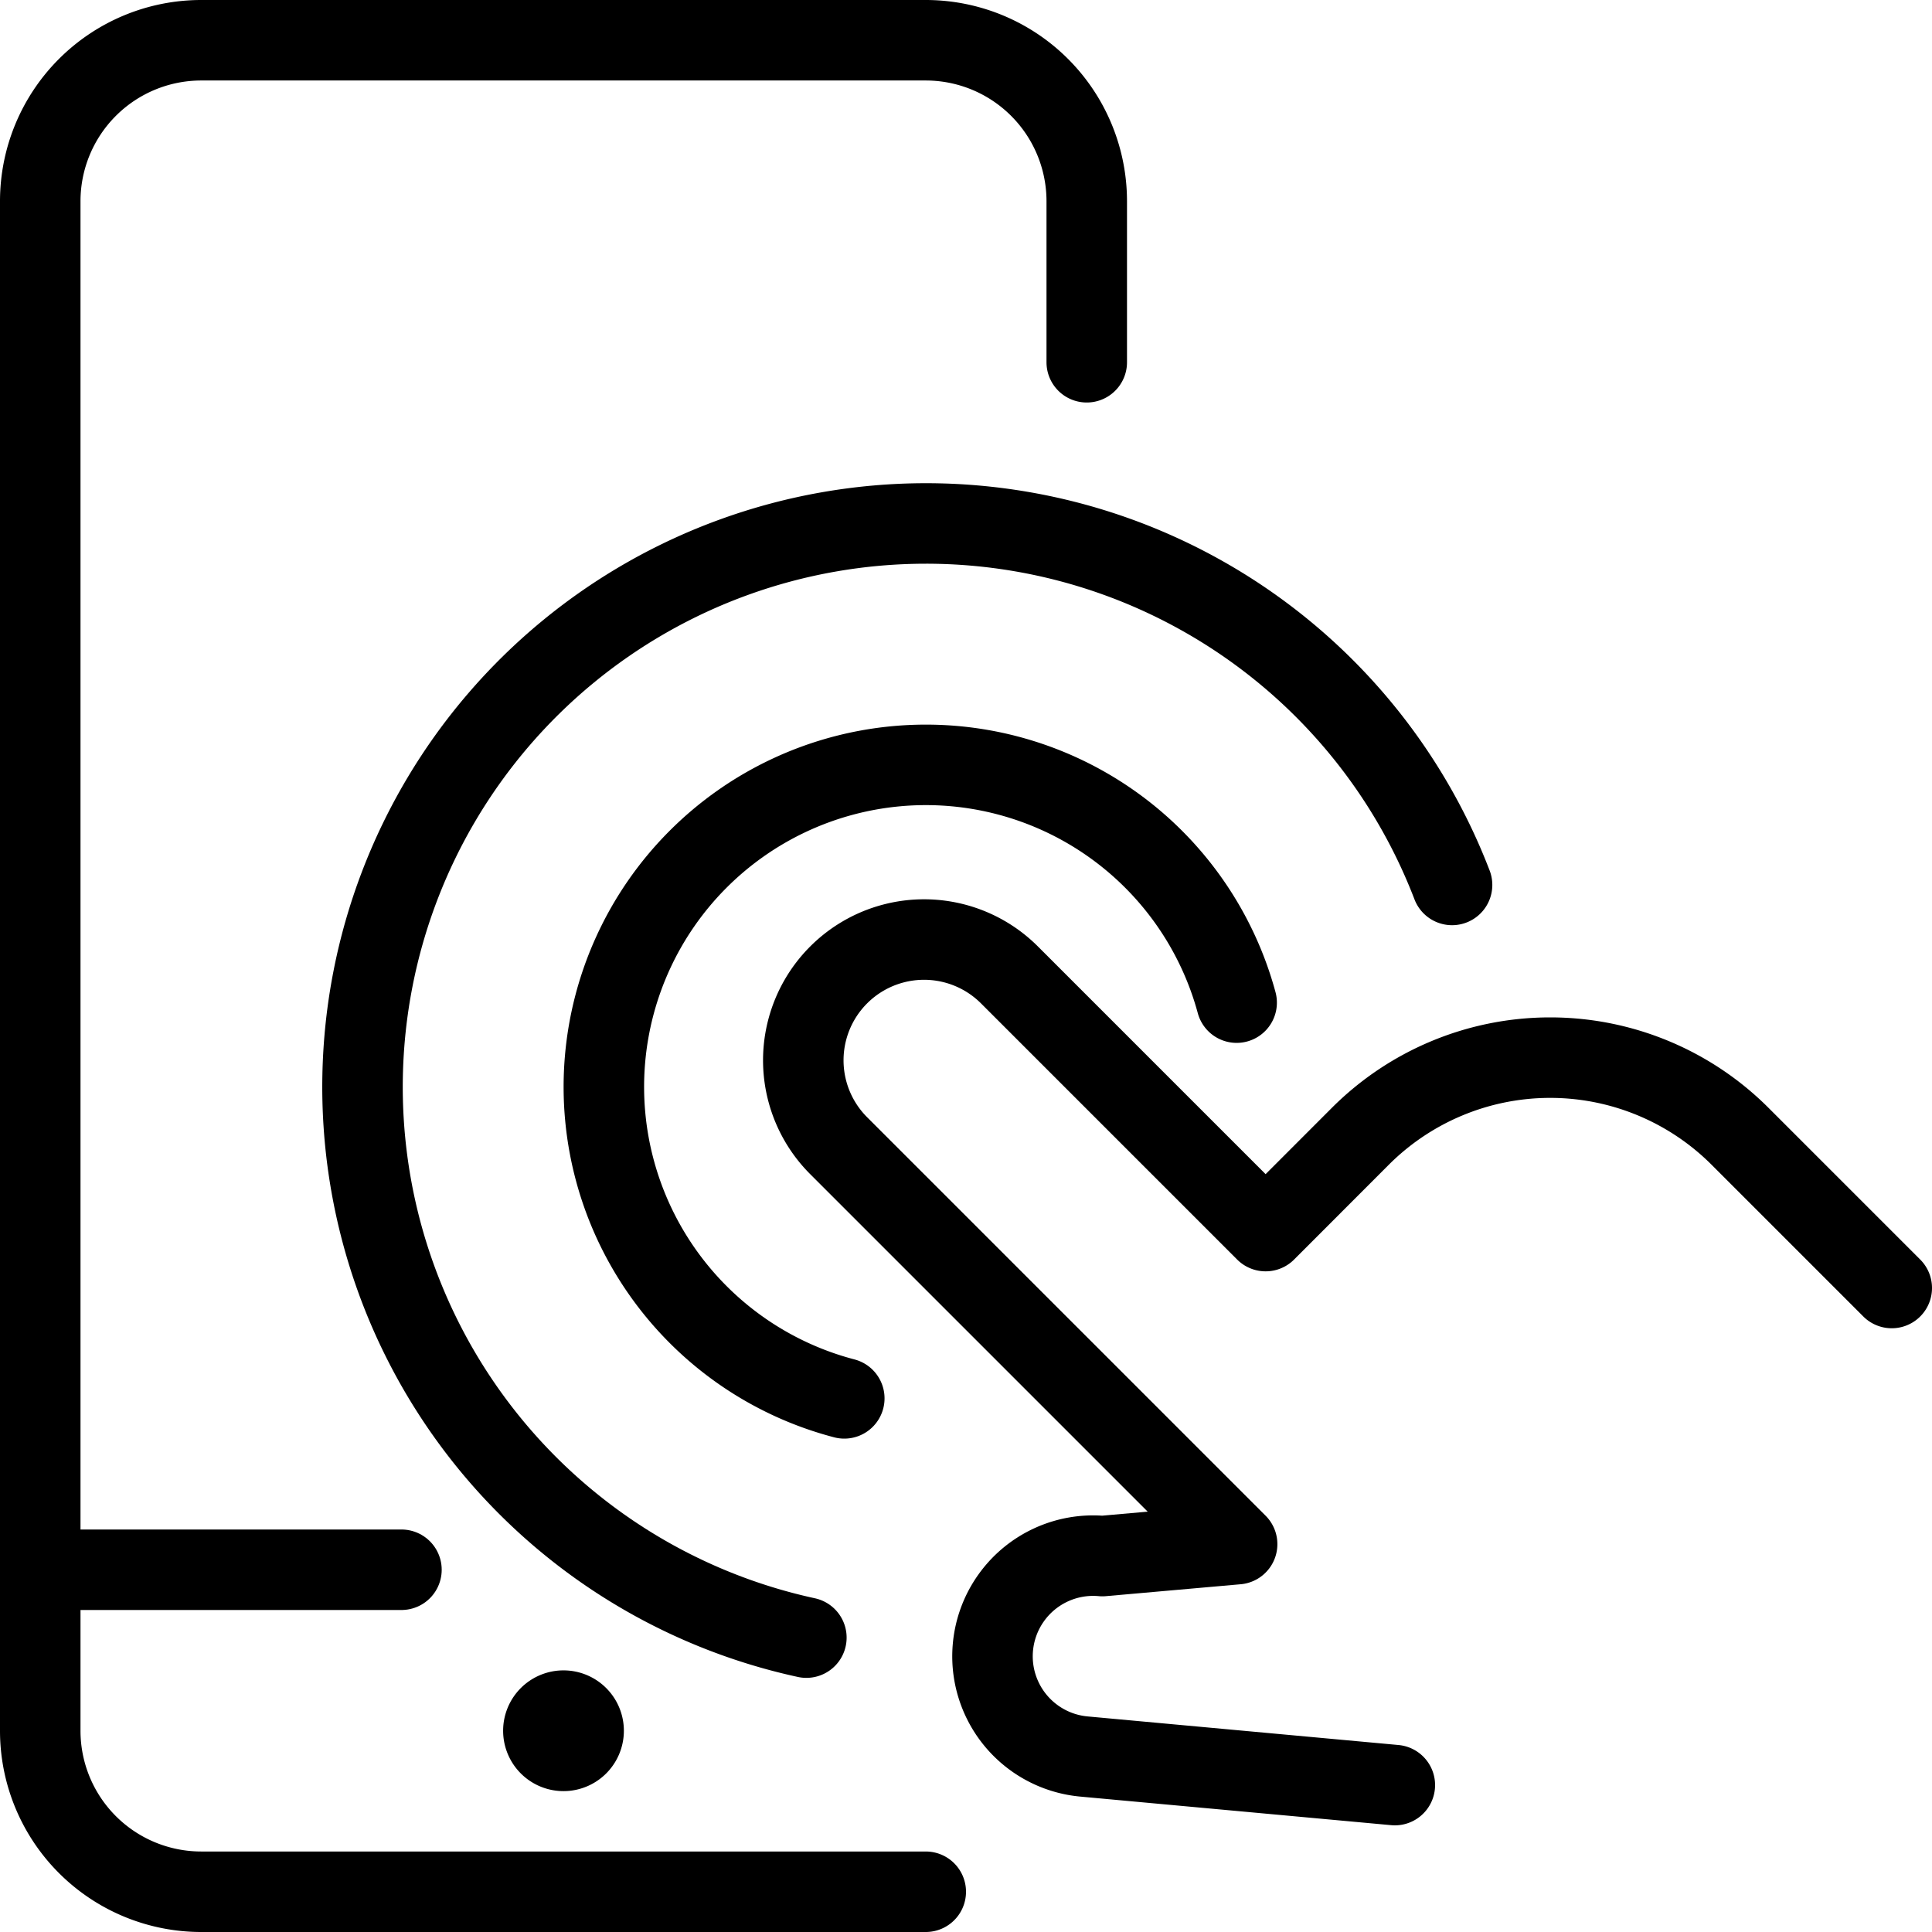
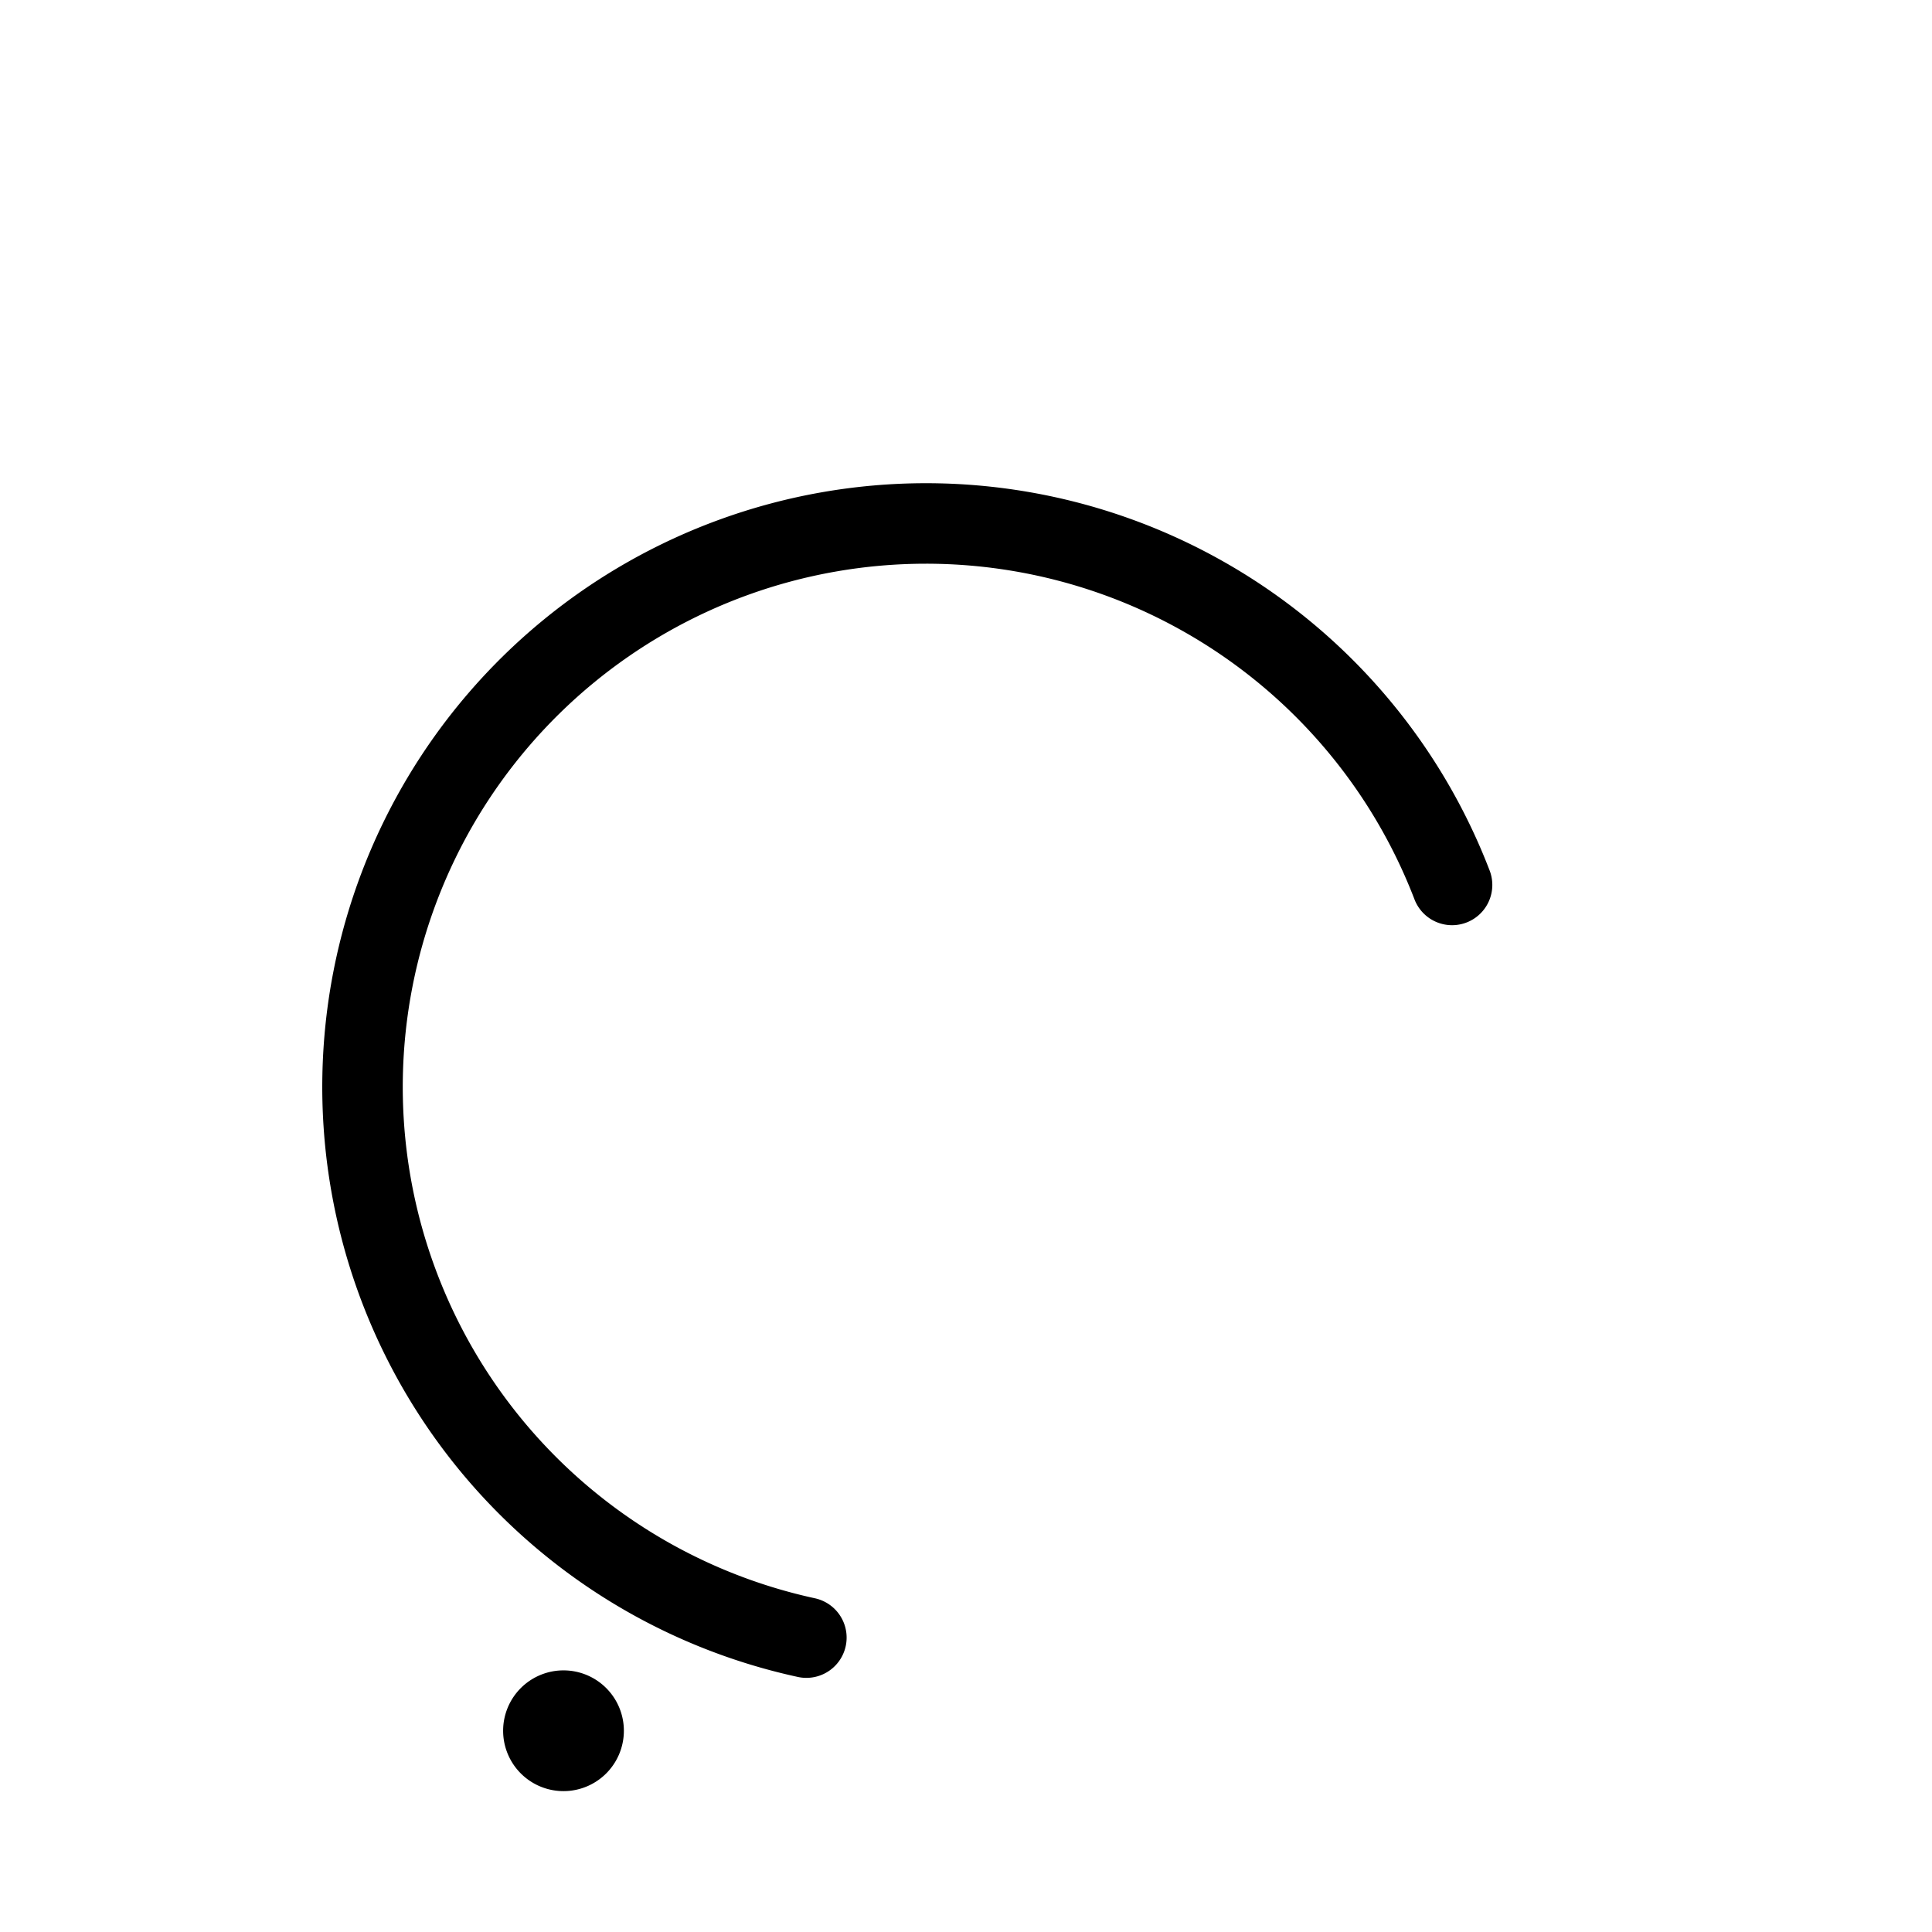
<svg xmlns="http://www.w3.org/2000/svg" viewBox="0 0 24 24">
  <g transform="matrix(1,0,0,1,0,0)">
-     <path d="M23.5,16l-1.886-1.886a3.335,3.335,0,0,0-4.714,0l-1.178,1.179L12.54,12.111a1.5,1.5,0,0,0-2.122,2.121l4.95,4.95-1.674.148a1.25,1.25,0,1,0-.229,2.49l3.862.355" fill="none" stroke="#000000" stroke-linecap="round" stroke-linejoin="round" />
-     <path d="M4.987 19.5L0.5 19.5" fill="none" stroke="#000000" stroke-linecap="round" stroke-linejoin="round" />
    <path d="M7,21.25H7a.25.25,0,0,1,.25.25h0a.25.25,0,0,1-.25.25H7a.25.25,0,0,1-.25-.25h0A.25.25,0,0,1,7,21.25" fill="none" stroke="#000000" stroke-linecap="round" stroke-linejoin="round" />
-     <path d="M11.5,23.5h-9a2,2,0,0,1-2-2V2.5a2,2,0,0,1,2-2h9a2,2,0,0,1,2,2v2" fill="none" stroke="#000000" stroke-linecap="round" stroke-linejoin="round" />
-     <path d="M10.488,17.371a4,4,0,1,1,4.874-4.916" fill="none" stroke="#000000" stroke-linecap="round" stroke-linejoin="round" />
    <path d="M10.017,20.343a7,7,0,1,1,8.021-9.35" fill="none" stroke="#000000" stroke-linecap="round" stroke-linejoin="round" />
  </g>
</svg>